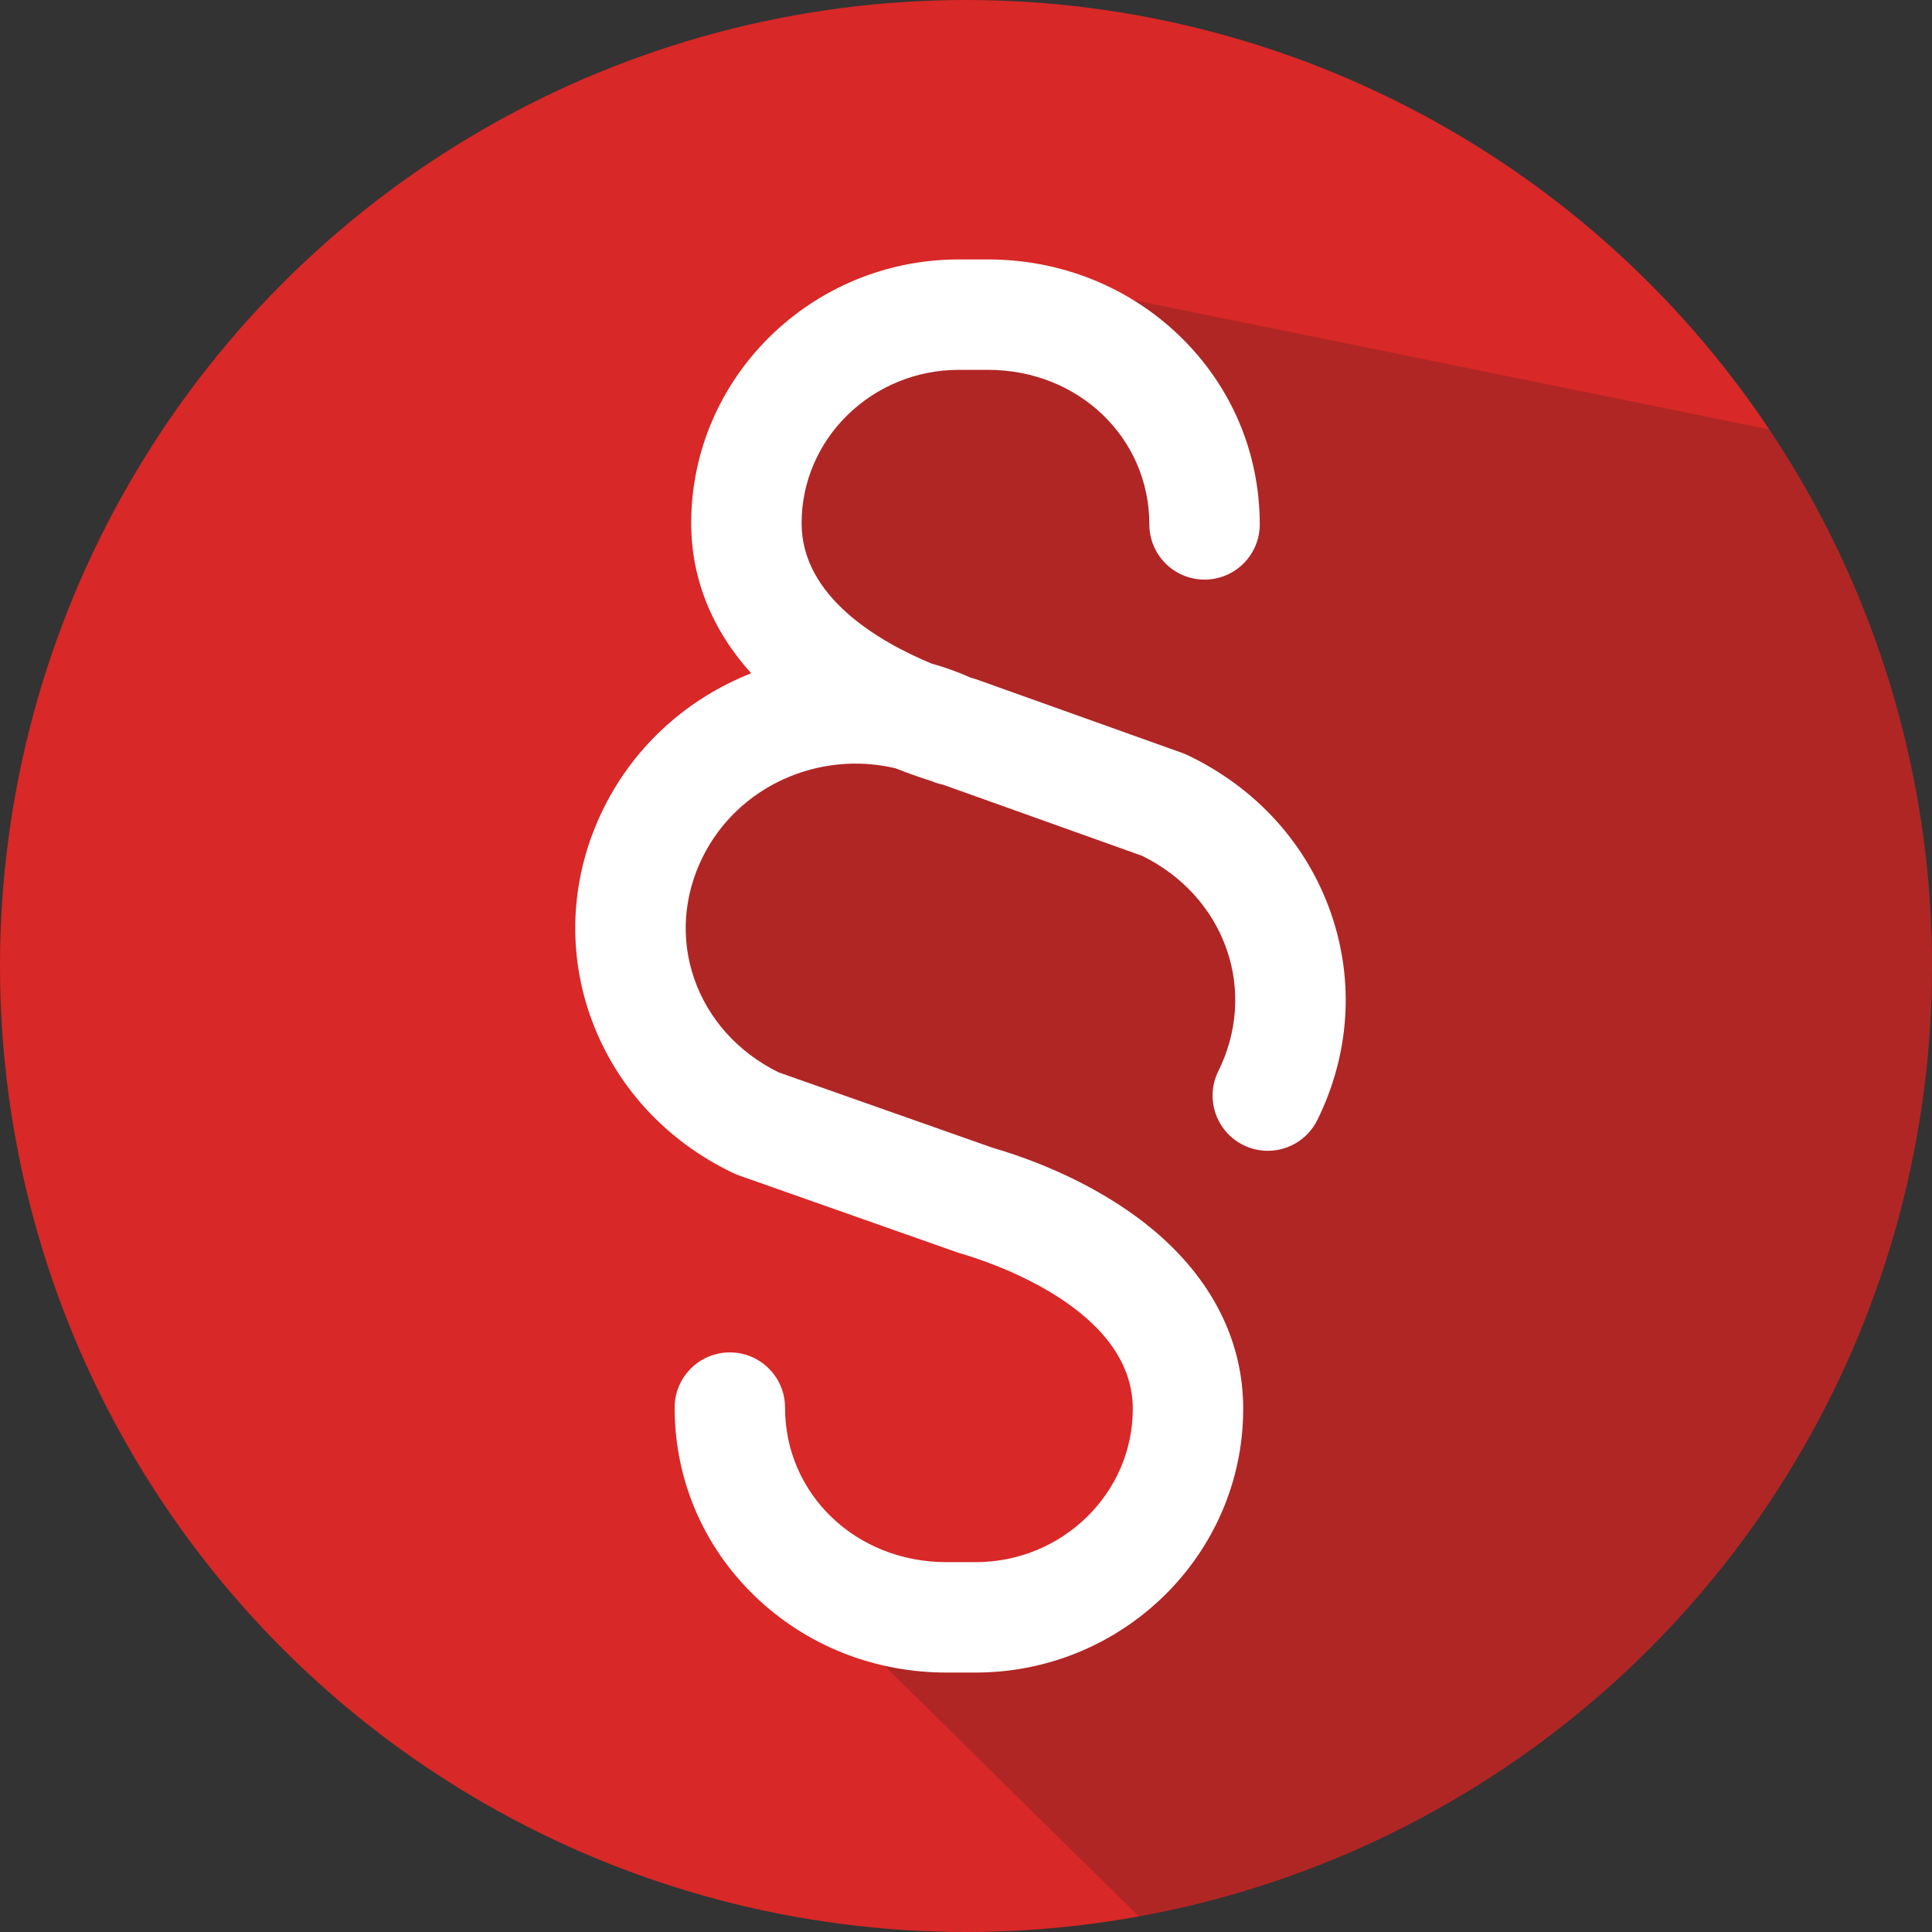
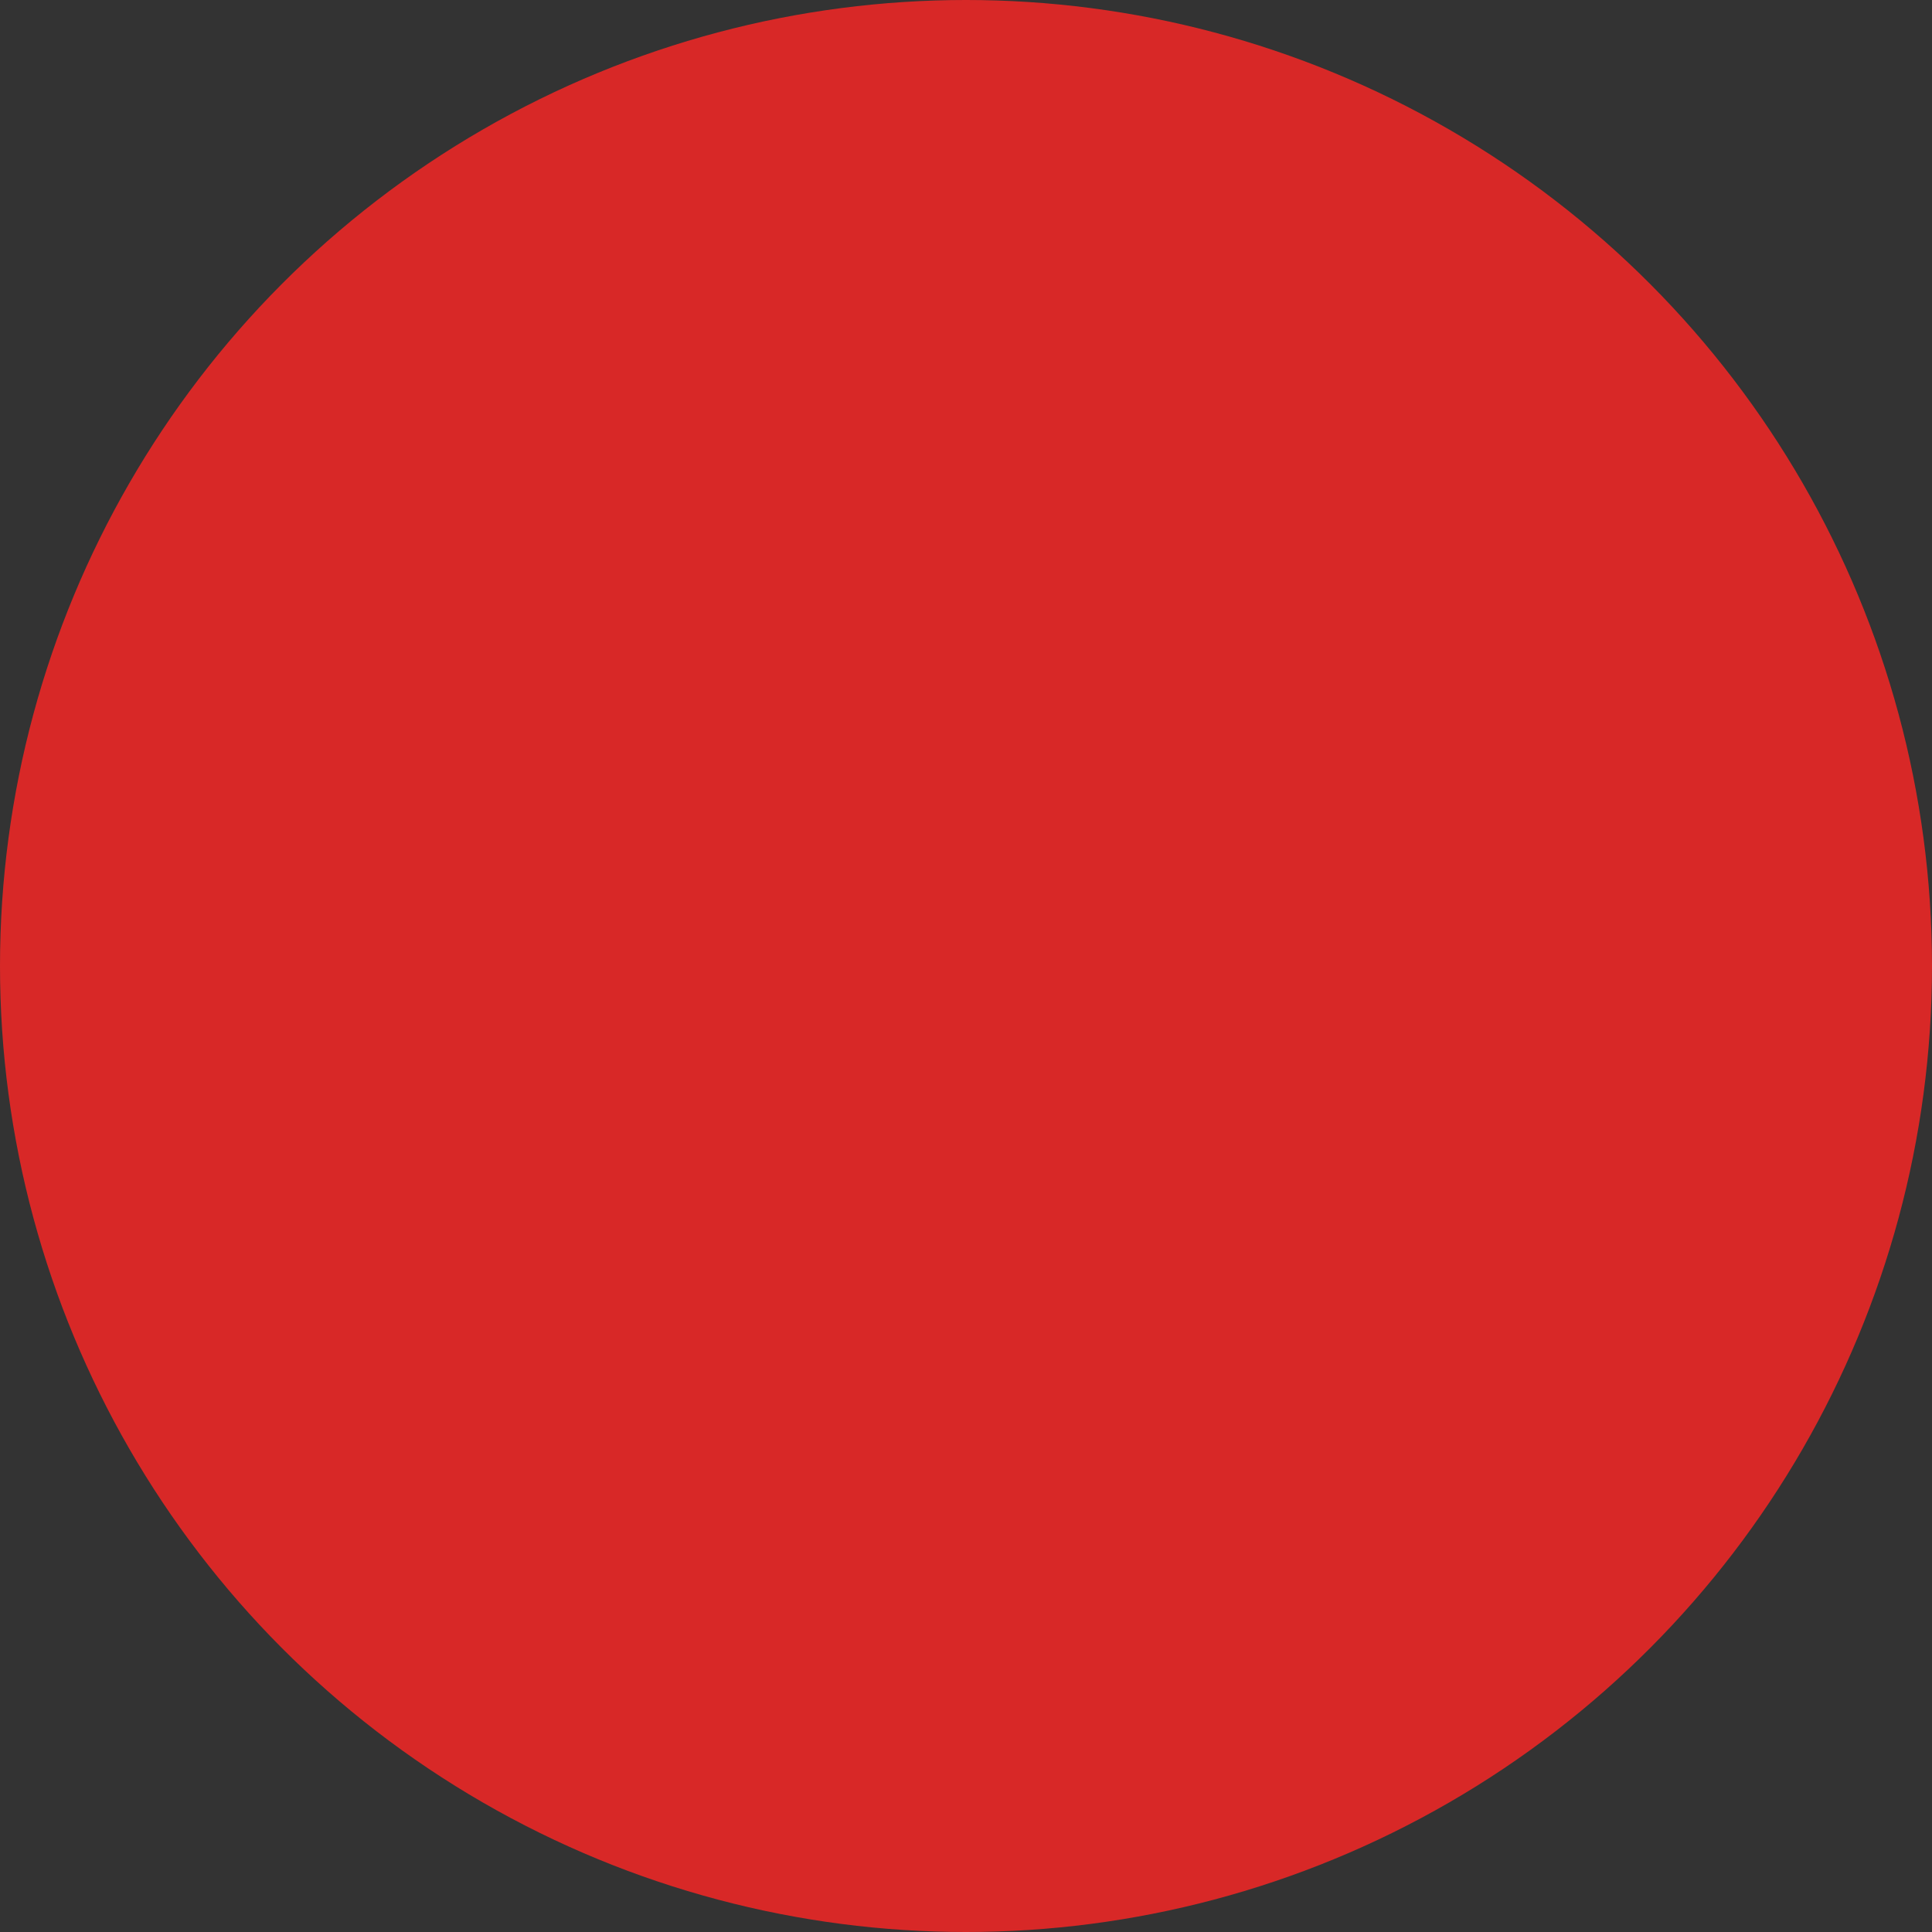
<svg xmlns="http://www.w3.org/2000/svg" width="400px" height="400px" viewBox="0 0 400 400" version="1.1">
  <rect x="0" y="0" width="400" height="400" fill="#333333" stroke="none" />
  <title>Group</title>
  <desc>Created with Sketch.</desc>
  <defs />
  <g id="Page-1" stroke="none" stroke-width="1" fill="none" fill-rule="evenodd">
    <g id="Group">
      <circle id="Oval" fill="#D82827" cx="200" cy="200" r="200" />
-       <path d="M366.339,88.916 C387.601,120.69 400,158.897 400,200 C400,298.232 329.181,379.923 235.815,396.802 L169.827,331.809 C222.514,337.328 246.626,319.38 242.163,277.963 C133.929,223.905 130.987,193.494 138.297,181.133 C169.827,127.818 160.382,103.616 165.298,91.841 C172.877,73.687 192.175,63.006 223.193,59.797 L366.339,88.916 Z" id="Combined-Shape" fill-opacity="0.221" fill="#222222" />
      <g id="paragraph" transform="translate(118.857, 53.714)" fill="#FFFFFF" fill-rule="nonzero">
-         <path d="M156.734,135.431 C151.755,121.043 141.199,109.394 127.01,102.63 C126.661,102.463 126.303,102.315 125.939,102.185 L83.523,87.021 C83.299,86.941 83.073,86.867 82.845,86.802 C82.634,86.741 82.391,86.669 82.123,86.589 C79.46,85.403 76.749,84.434 74.011,83.673 C63.118,79.141 47.104,69.881 47.104,54.606 C47.104,37.099 61.715,22.857 79.675,22.857 L85.675,22.857 C104.421,22.857 119.104,36.914 119.104,54.857 C119.104,61.169 124.221,66.286 130.533,66.286 C136.845,66.286 141.961,61.169 141.961,54.857 C141.961,40.002 136.052,26.13 125.322,15.795 C114.748,5.609 100.668,0 85.677,0 L79.677,0 C49.113,0 24.248,24.496 24.248,54.606 C24.248,66.026 28.512,76.629 36.665,85.679 C23.768,90.771 12.672,100.395 6.127,113.616 C-0.574,127.152 -1.59,142.337 3.266,156.372 C8.245,170.761 18.801,182.409 32.99,189.174 C33.355,189.347 33.728,189.502 34.109,189.636 L79.306,205.569 C79.514,205.642 79.725,205.709 79.937,205.771 C85.905,207.494 115.677,217.14 115.677,237.967 C115.677,255.473 101.066,269.715 83.106,269.715 L77.106,269.715 C58.361,269.715 43.677,255.659 43.677,237.715 C43.677,231.403 38.561,226.287 32.249,226.287 C25.937,226.287 20.82,231.403 20.82,237.715 C20.82,252.571 26.729,266.443 37.459,276.777 C48.034,286.962 62.114,292.571 77.105,292.571 L83.105,292.571 C113.669,292.571 138.534,268.075 138.534,237.966 C138.534,223.845 132.017,210.973 119.689,200.743 C111.075,193.595 99.334,187.622 86.6,183.903 L42.316,168.293 C33.955,164.154 27.769,157.285 24.866,148.898 C22.027,140.692 22.647,131.764 26.611,123.757 C33.953,108.927 50.809,101.603 66.566,105.357 C69.011,106.33 71.518,107.222 74.072,108.025 C74.843,108.359 75.63,108.601 76.425,108.757 L117.662,123.499 C126.035,127.637 132.229,134.51 135.133,142.905 C137.972,151.11 137.353,160.039 133.389,168.046 C130.588,173.702 132.903,180.558 138.56,183.359 C140.19,184.166 141.918,184.548 143.622,184.548 C147.83,184.548 151.879,182.214 153.873,178.187 C160.575,164.652 161.59,149.467 156.734,135.431 Z" id="Shape" />
-       </g>
+         </g>
    </g>
  </g>
</svg>